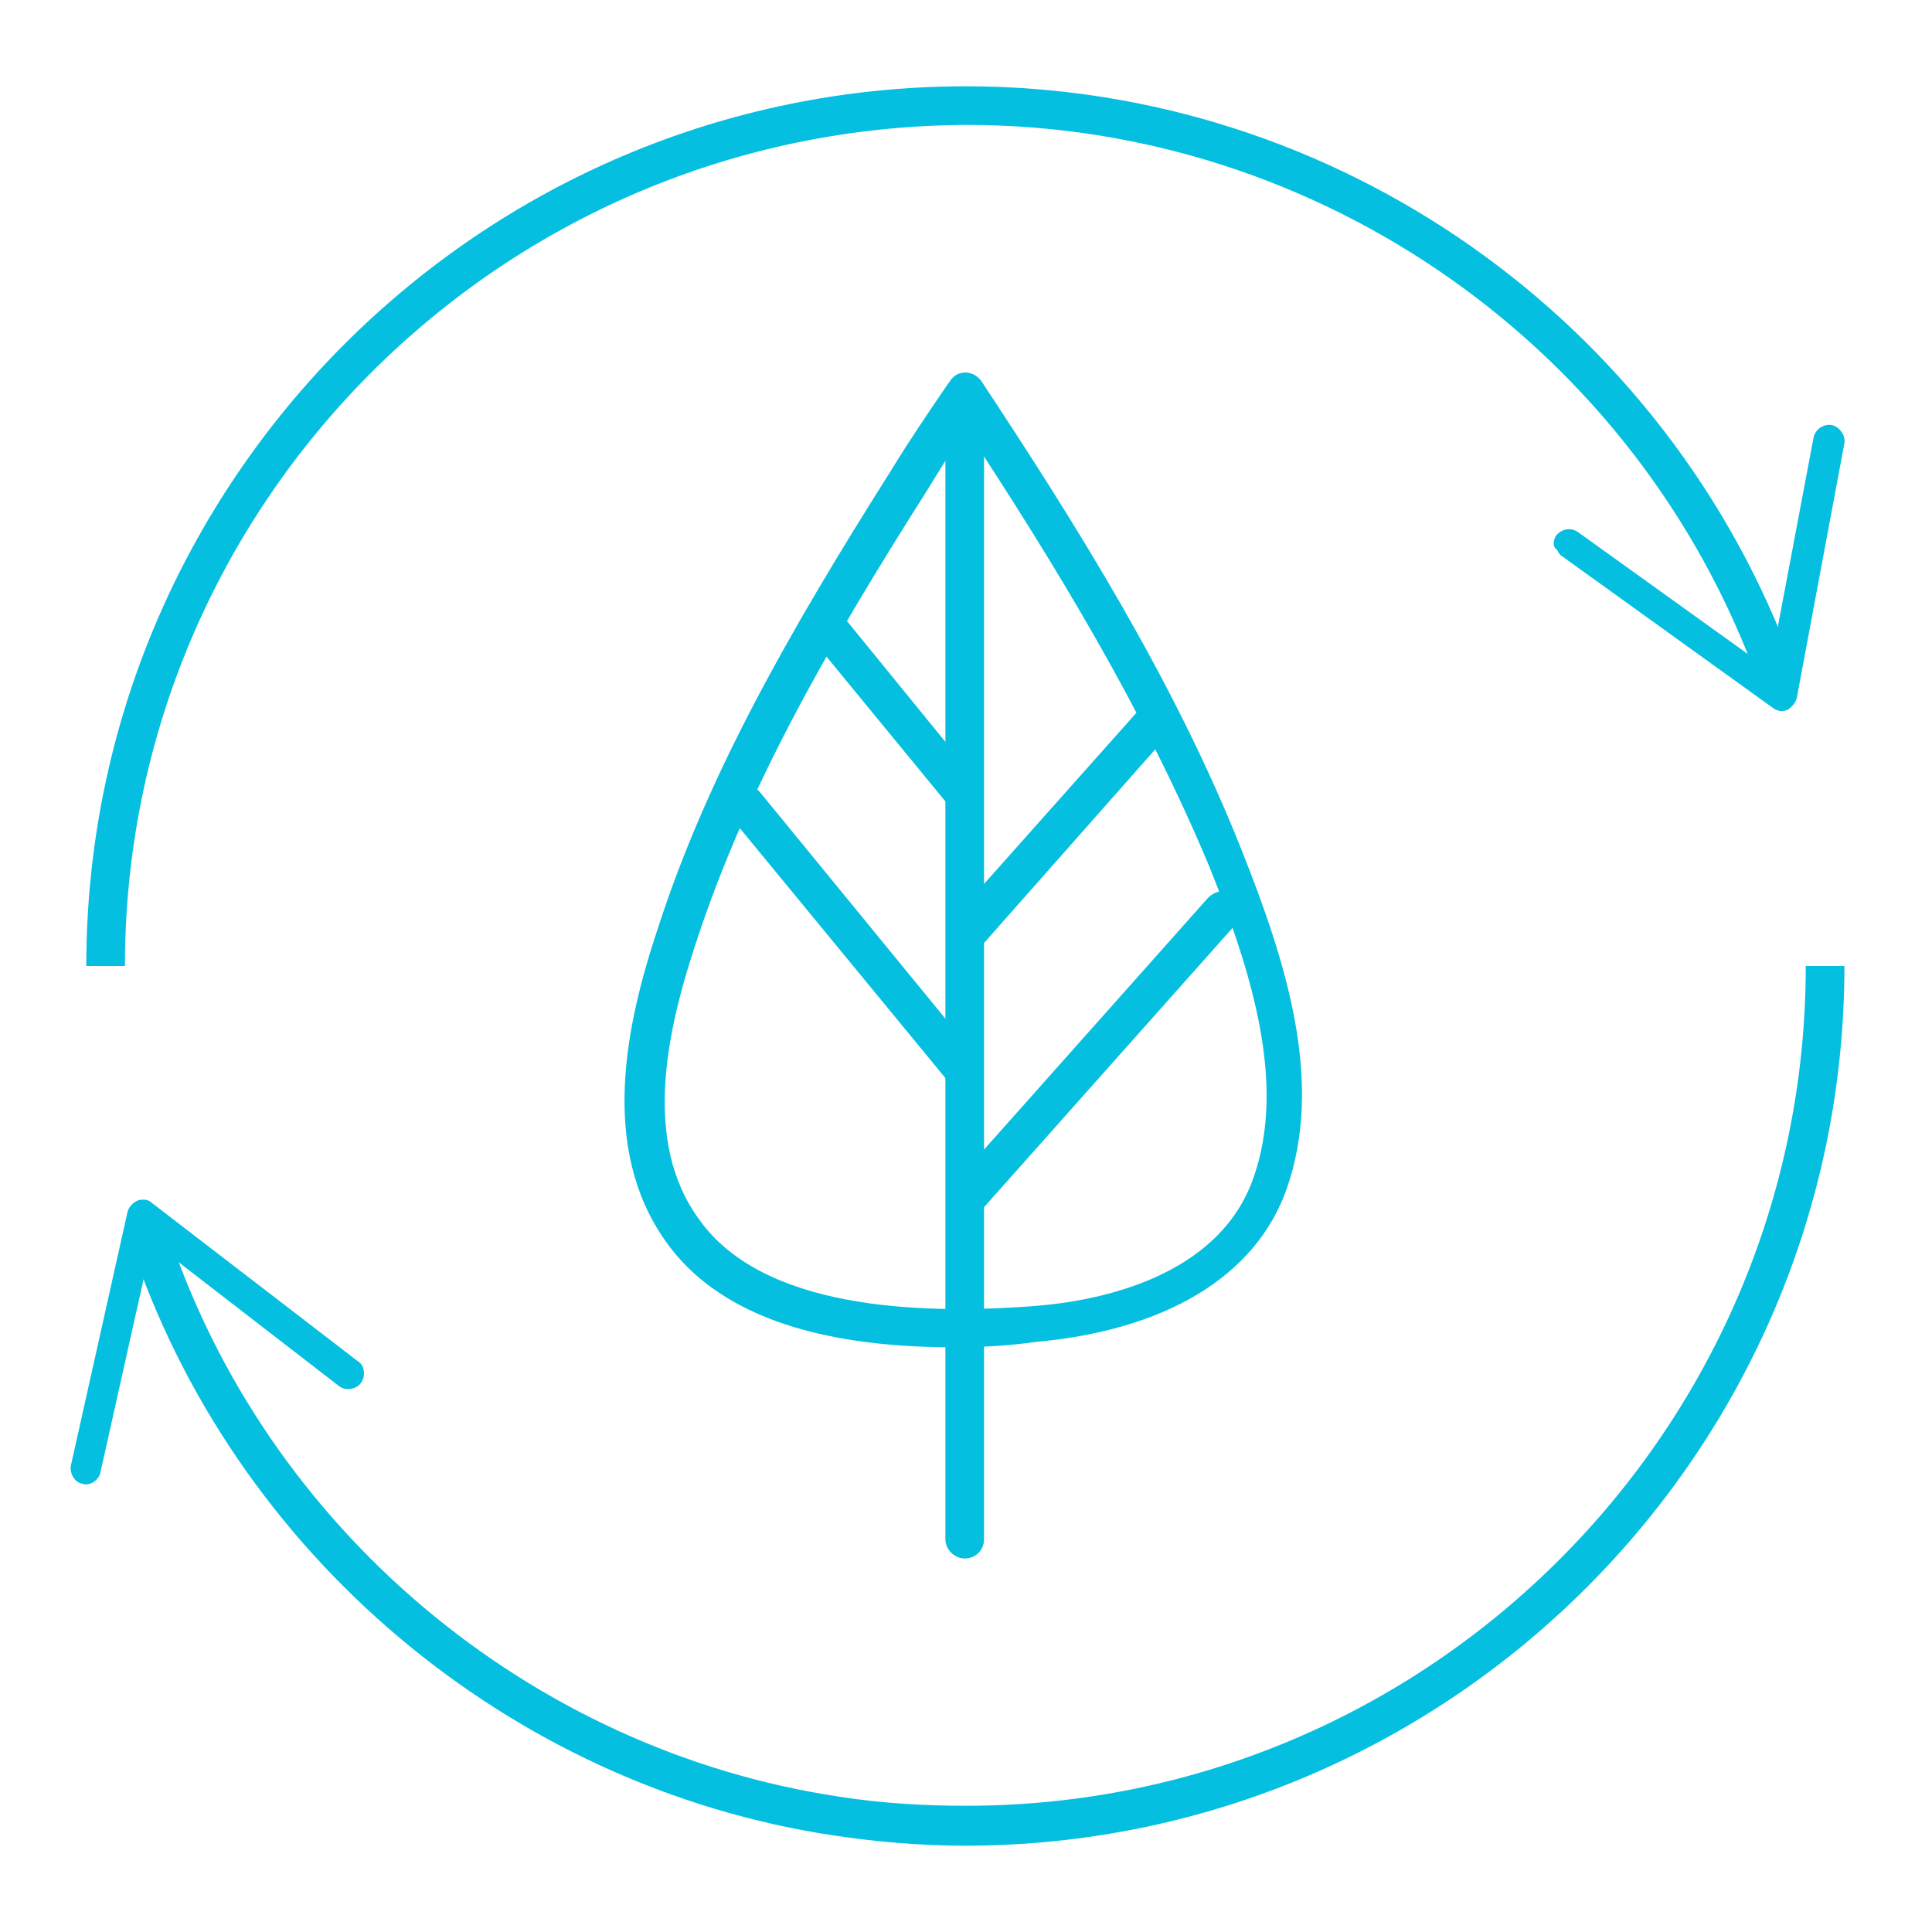
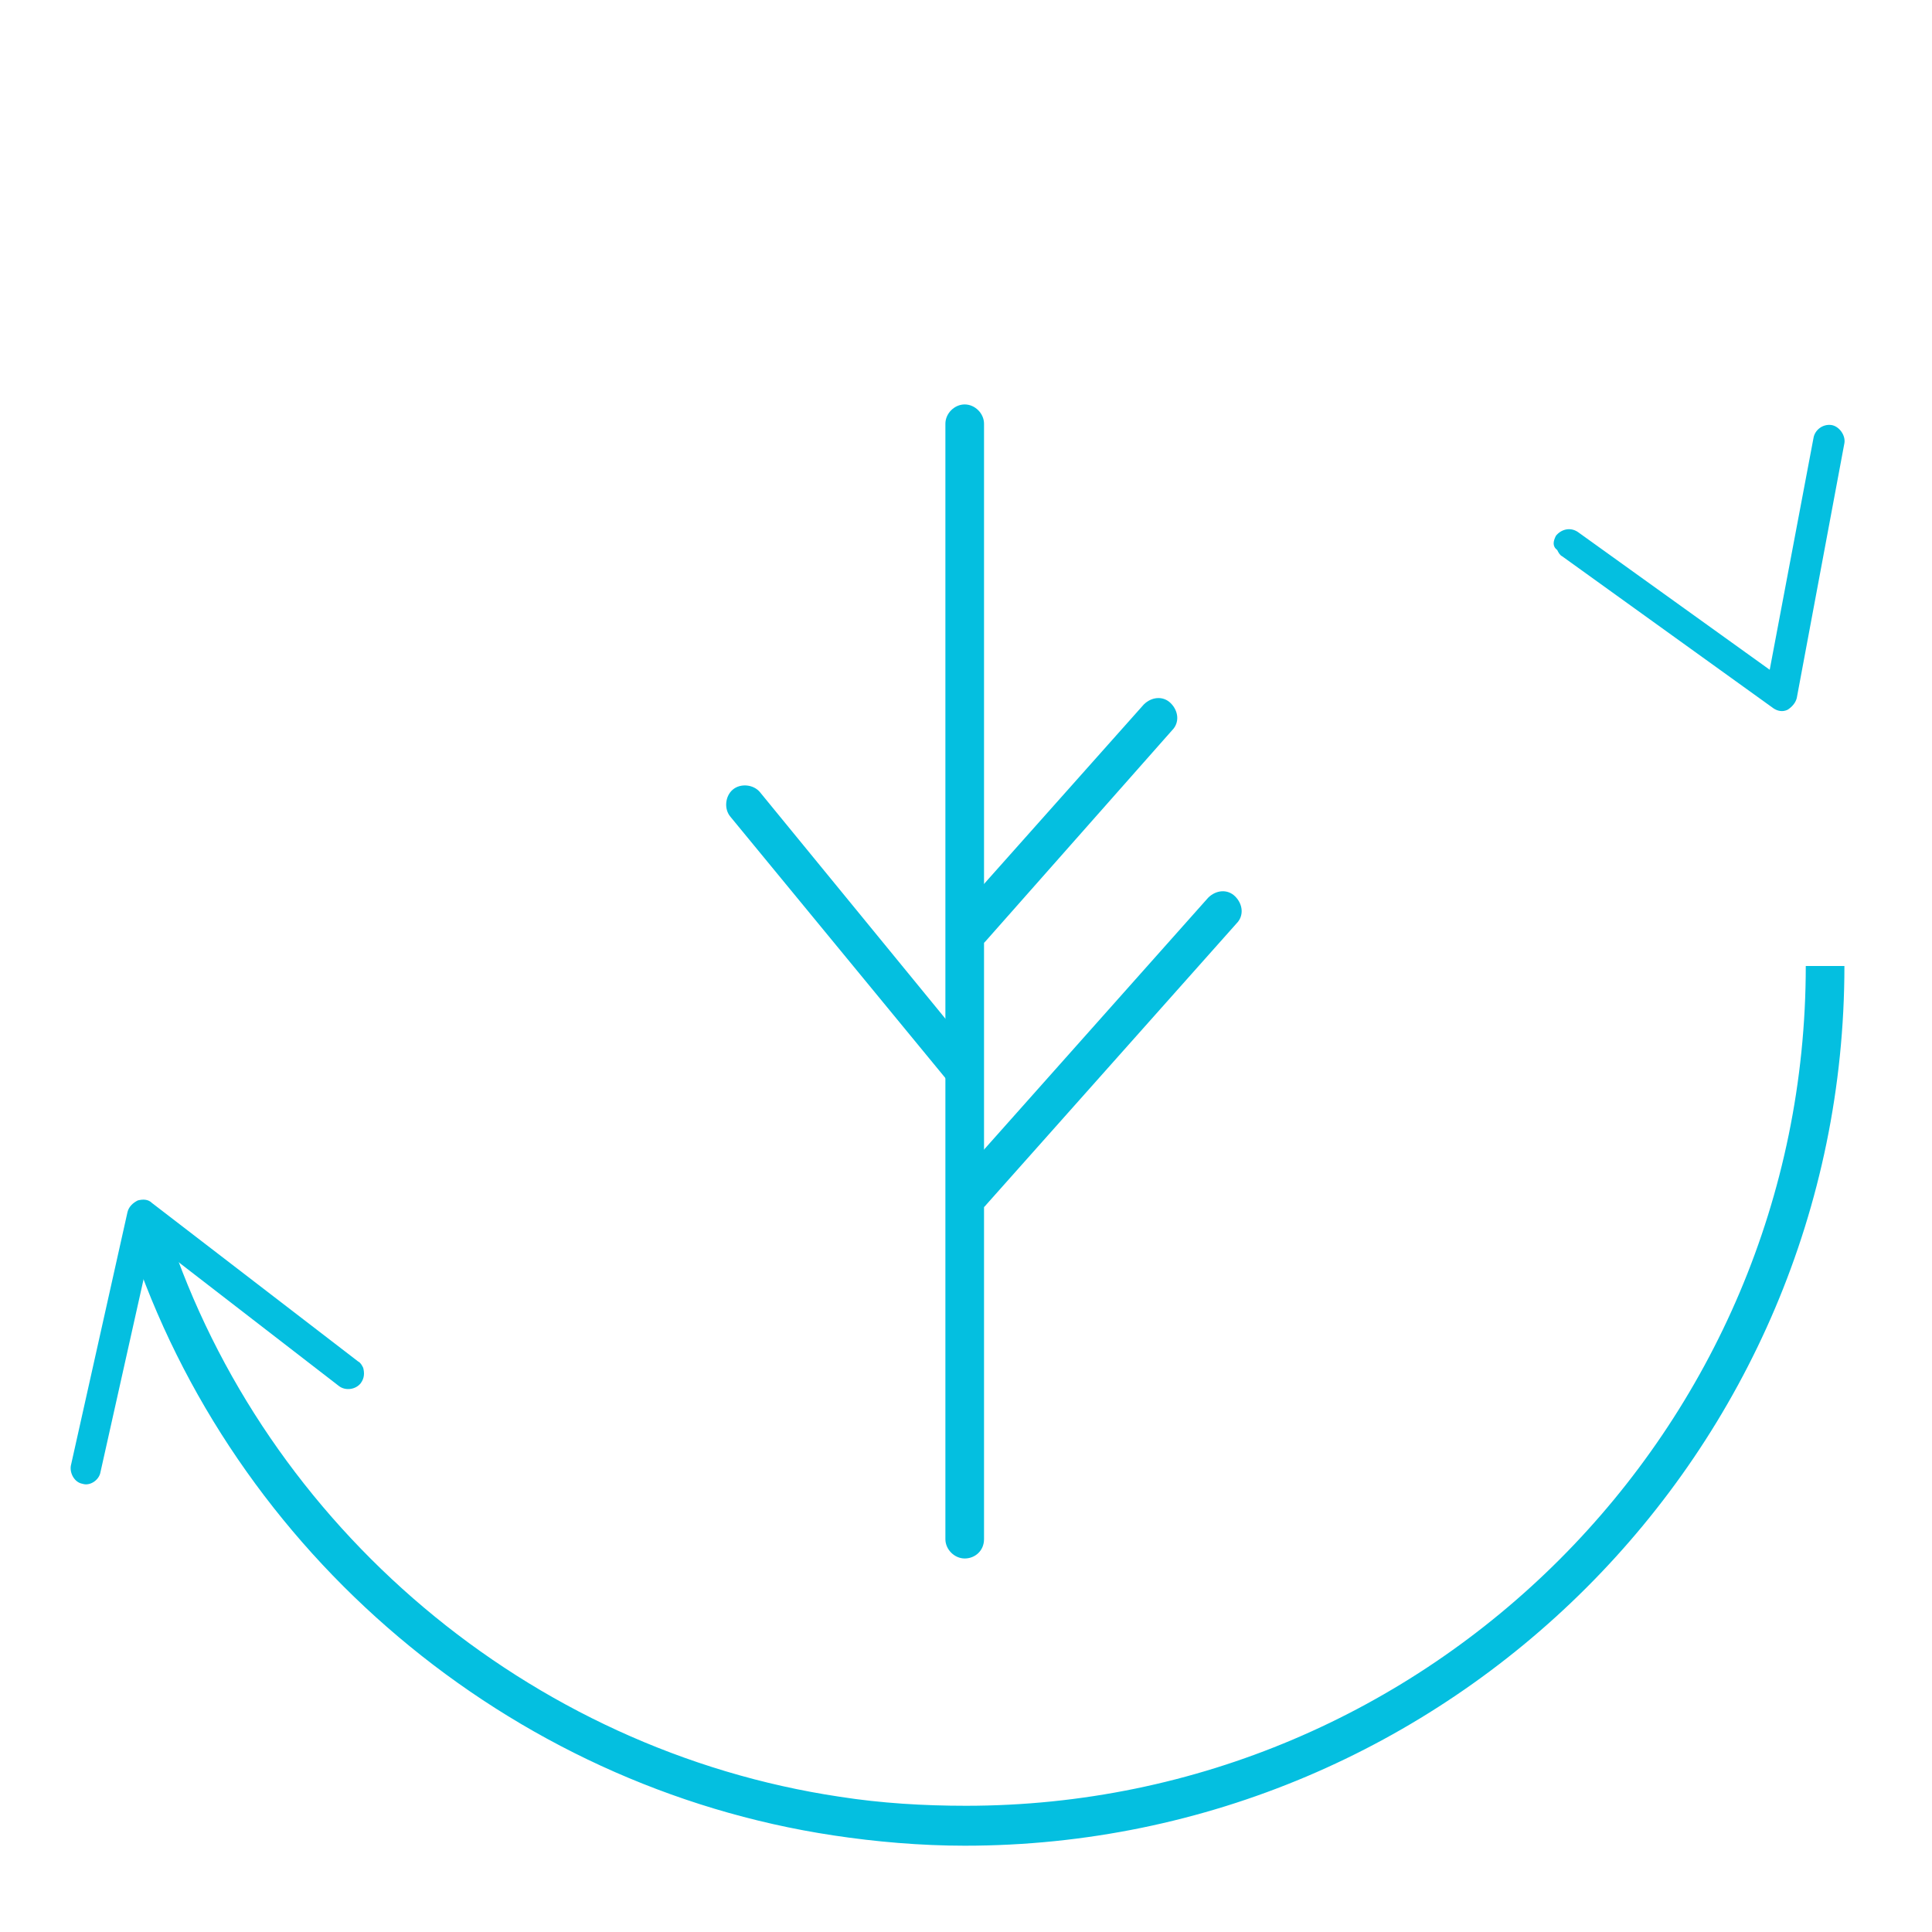
<svg xmlns="http://www.w3.org/2000/svg" version="1.1" id="Layer_1" x="0px" y="0px" viewBox="0 0 150 150" style="enable-background:new 0 0 150 150;" xml:space="preserve">
  <style type="text/css">
	.st0{fill:#04BFE0;}
</style>
  <g>
    <g>
      <g>
-         <path class="st0" d="M74,104.6c-10.9,0-18.4-2.7-22.3-8.2c-5.2-7.3-3.1-16.9-0.6-24.4c3.8-11.7,10-22.7,18.1-35.5     c1.4-2.3,2.9-4.5,4.4-6.7c0.1-0.1,0.2-0.3,0.3-0.4c0.1-0.1,0.1-0.1,0.2-0.2c0.7-0.5,1.6-0.3,2.1,0.4c7.4,11.2,15,23.3,20.2,36.4     c3.5,8.8,6.4,18,3.5,26.3c-2.4,6.8-9.4,11-19.6,11.9C78.2,104.5,76.1,104.6,74,104.6z M75,33.3c-1.1,1.6-2.1,3.3-3.1,4.9     c-8,12.6-14,23.3-17.8,34.8c-2.3,6.9-4.3,15.6,0.2,21.7c4.9,6.9,16.9,7.4,26,6.7c5.2-0.4,14.3-2.3,17-9.9     c2.6-7.3-0.1-16-3.4-24.2C88.8,55.1,81.9,43.8,75,33.3z" />
-       </g>
+         </g>
      <g>
        <path class="st0" d="M74.9,121c-0.8,0-1.5-0.7-1.5-1.5V32.9c0-0.8,0.7-1.5,1.5-1.5c0.8,0,1.5,0.7,1.5,1.5v86.6     C76.4,120.4,75.7,121,74.9,121z" />
      </g>
      <g>
-         <path class="st0" d="M74.5,62.7c-0.4,0-0.9-0.2-1.2-0.6L63.2,49.8c-0.5-0.6-0.4-1.6,0.2-2.1c0.6-0.5,1.6-0.4,2.1,0.2l10.1,12.4     c0.5,0.6,0.4,1.6-0.2,2.1C75.2,62.6,74.8,62.7,74.5,62.7z" />
-       </g>
+         </g>
      <g>
        <path class="st0" d="M75.3,73.6c-0.4,0-0.7-0.1-1-0.4c-0.6-0.6-0.7-1.5-0.1-2.1l14.6-16.4c0.6-0.6,1.5-0.7,2.1-0.1     c0.6,0.6,0.7,1.5,0.1,2.1L76.5,73.1C76.2,73.4,75.8,73.6,75.3,73.6z" />
      </g>
      <g>
        <path class="st0" d="M74.6,84.3c-0.4,0-0.9-0.2-1.2-0.6L56.7,63.4c-0.5-0.6-0.4-1.6,0.2-2.1c0.6-0.5,1.6-0.4,2.1,0.2l16.7,20.4     c0.5,0.7,0.4,1.6-0.2,2.1C75.2,84.2,74.9,84.3,74.6,84.3z" />
      </g>
      <g>
        <path class="st0" d="M75.5,94c-0.4,0-0.7-0.1-1-0.4c-0.6-0.6-0.7-1.5-0.1-2.1l19.4-21.8c0.6-0.6,1.5-0.7,2.1-0.1     c0.6,0.6,0.7,1.5,0.1,2.1L76.6,93.5C76.3,93.9,75.9,94,75.5,94z" />
      </g>
    </g>
    <g>
      <g>
        <g>
-           <path class="st0" d="M9.7,75h-3c0-37.6,30.6-68.3,68.3-68.3c28.7,0,54.5,18.1,64.3,45.2l-2.8,1c-9.3-25.8-34-43.2-61.4-43.2      C38.9,9.8,9.7,39.1,9.7,75z" />
-         </g>
+           </g>
        <g>
          <g>
            <path class="st0" d="M120.8,41.6c0.4-0.5,1.1-0.7,1.7-0.3L137.4,52l3.4-18c0.1-0.6,0.7-1.1,1.4-1c0.6,0.1,1.1,0.8,1,1.4       l-3.7,19.8c-0.1,0.4-0.4,0.7-0.7,0.9c-0.4,0.2-0.8,0.1-1.1-0.1l-16.4-11.8c-0.2-0.1-0.3-0.3-0.4-0.5       C120.5,42.4,120.6,42,120.8,41.6z" />
          </g>
        </g>
      </g>
      <g>
        <g>
          <path class="st0" d="M74.9,143.3c-3.4,0-6.9-0.3-10.2-0.8c-25.2-3.8-46.6-21.9-54.6-46.1l2.9-0.9c7.6,23.1,28.1,40.4,52.2,44      c3.2,0.5,6.5,0.7,9.8,0.7c36,0,65.2-29.3,65.2-65.2h3C143.2,112.7,112.5,143.3,74.9,143.3z" />
        </g>
        <g>
          <g>
            <path class="st0" d="M28,107.4c-0.4,0.5-1.2,0.6-1.7,0.2L11.8,96.4l-4,17.9c-0.1,0.6-0.8,1.1-1.4,0.9c-0.6-0.1-1-0.8-0.9-1.4       l4.4-19.7c0.1-0.4,0.4-0.7,0.8-0.9c0.4-0.1,0.8-0.1,1.1,0.2l16,12.3c0.2,0.1,0.3,0.3,0.4,0.5C28.3,106.6,28.3,107,28,107.4z" />
          </g>
        </g>
      </g>
    </g>
  </g>
</svg>